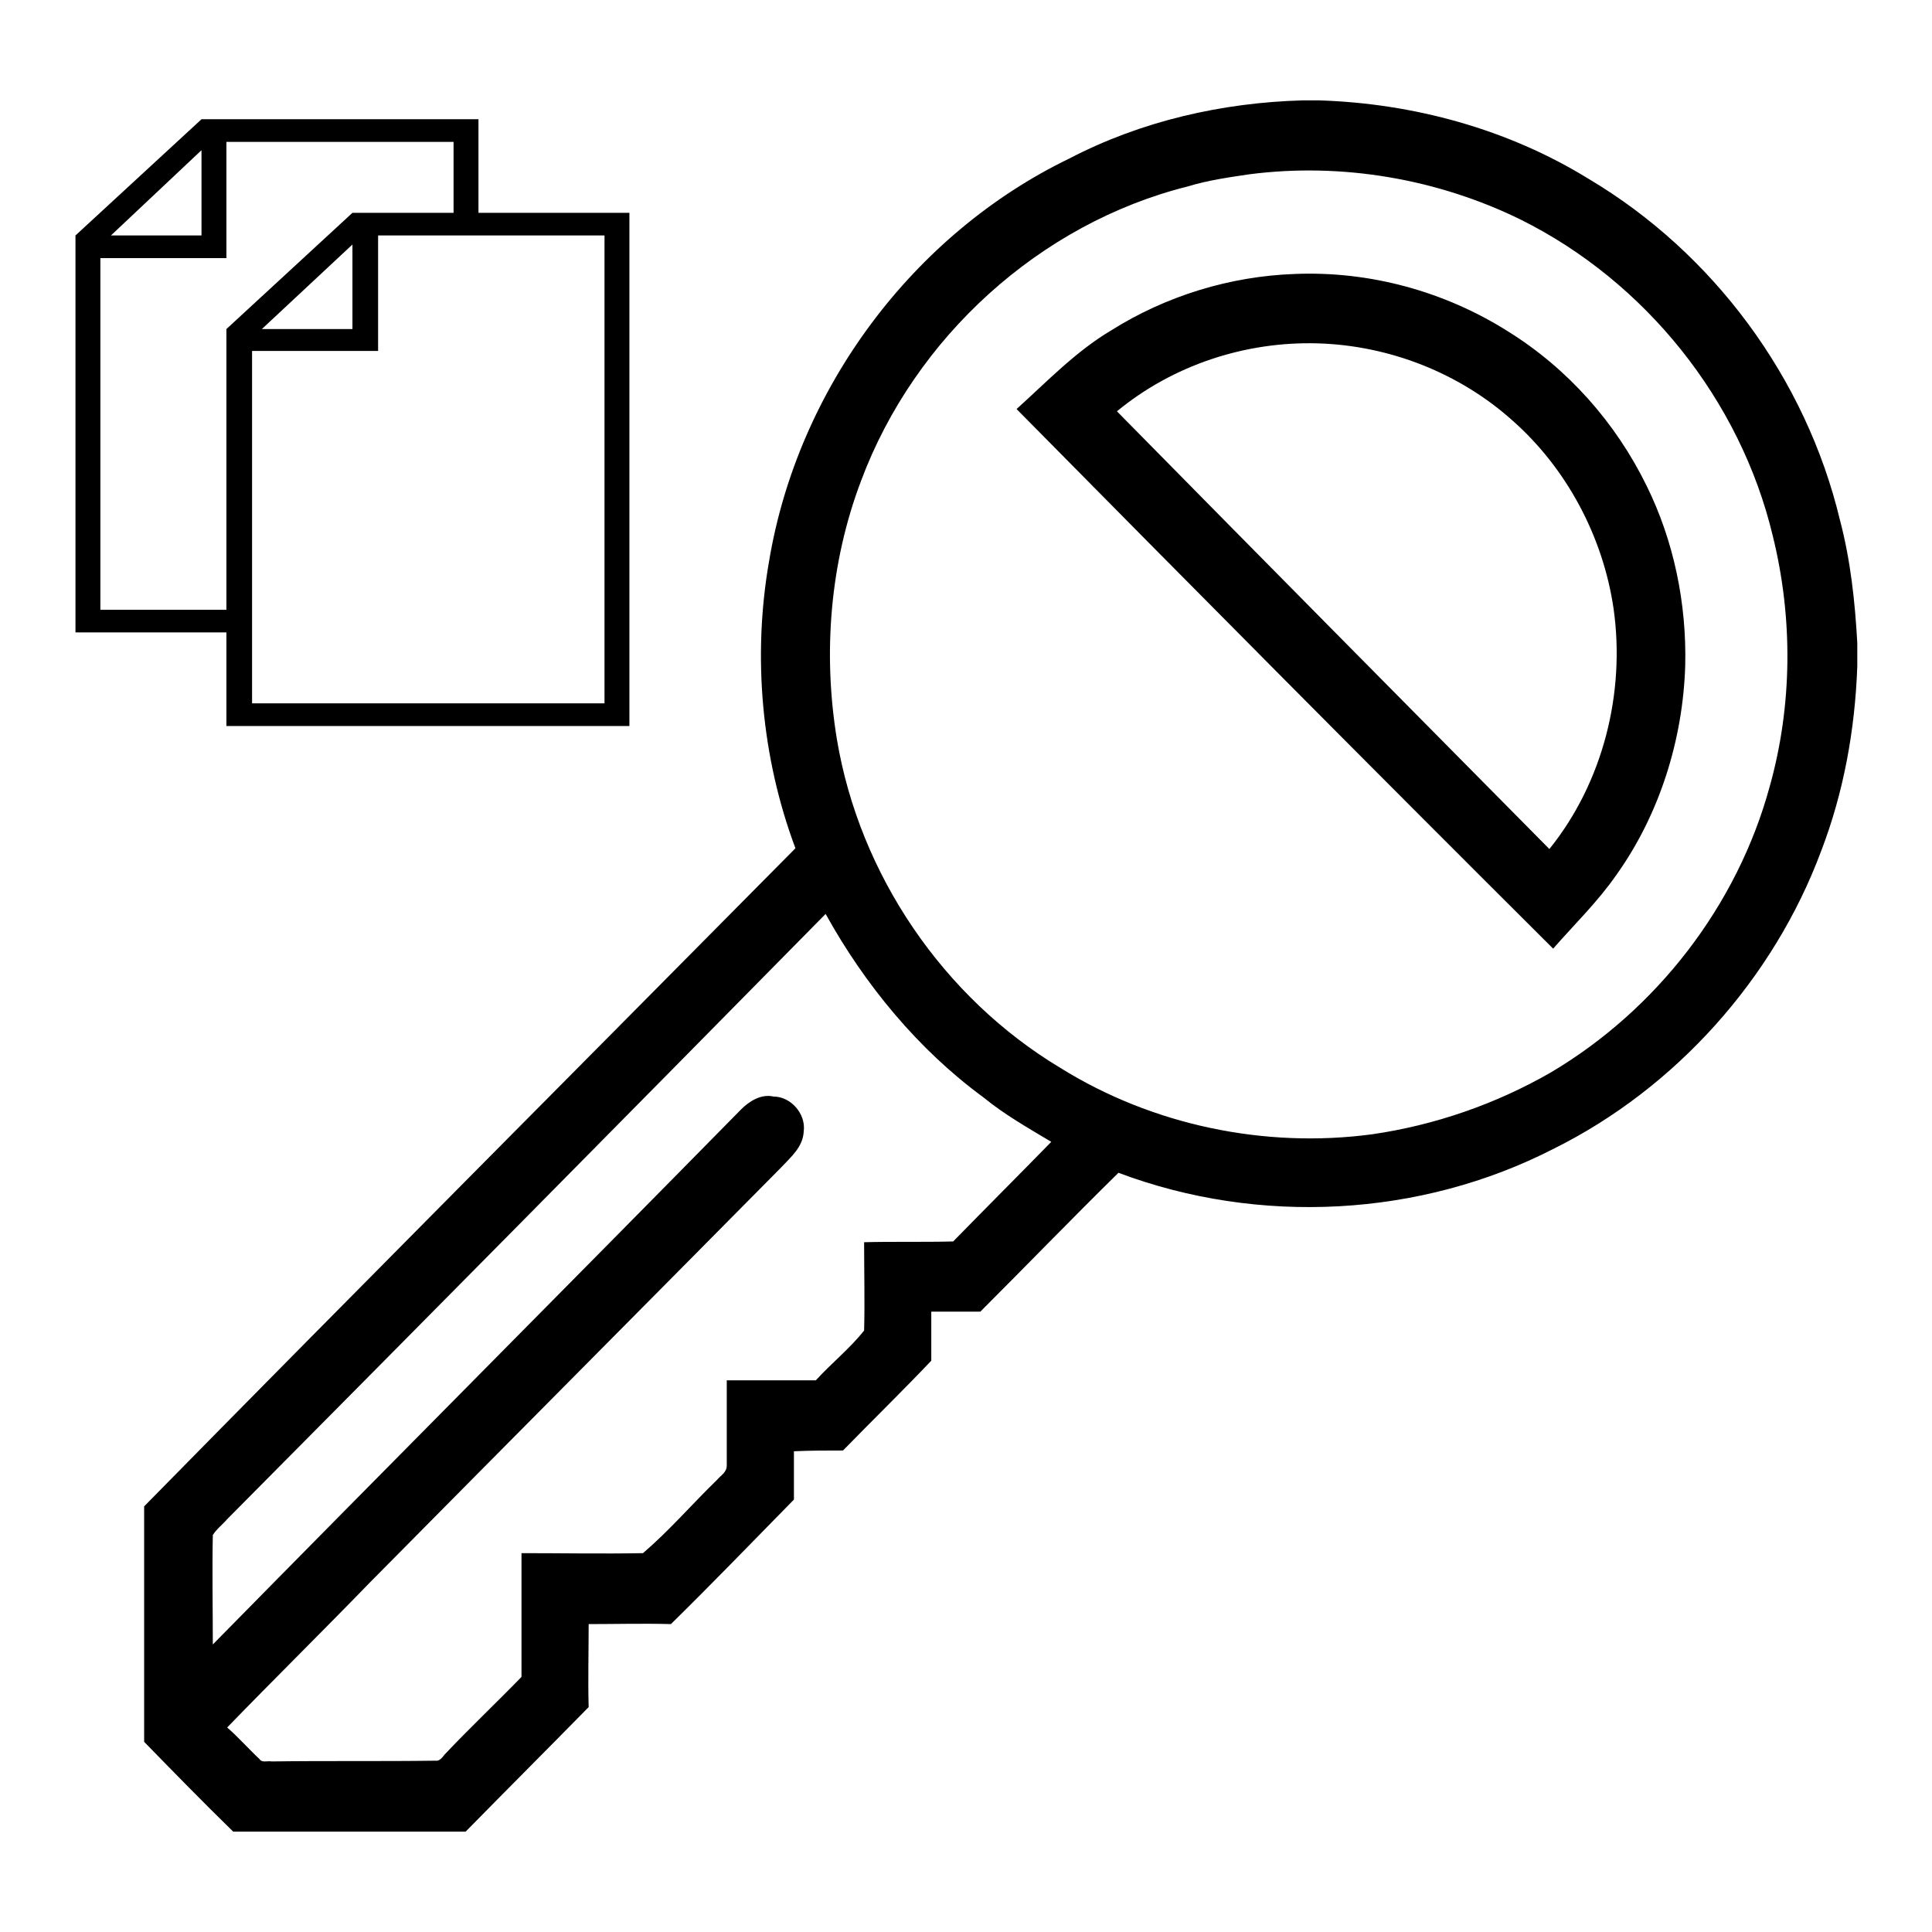
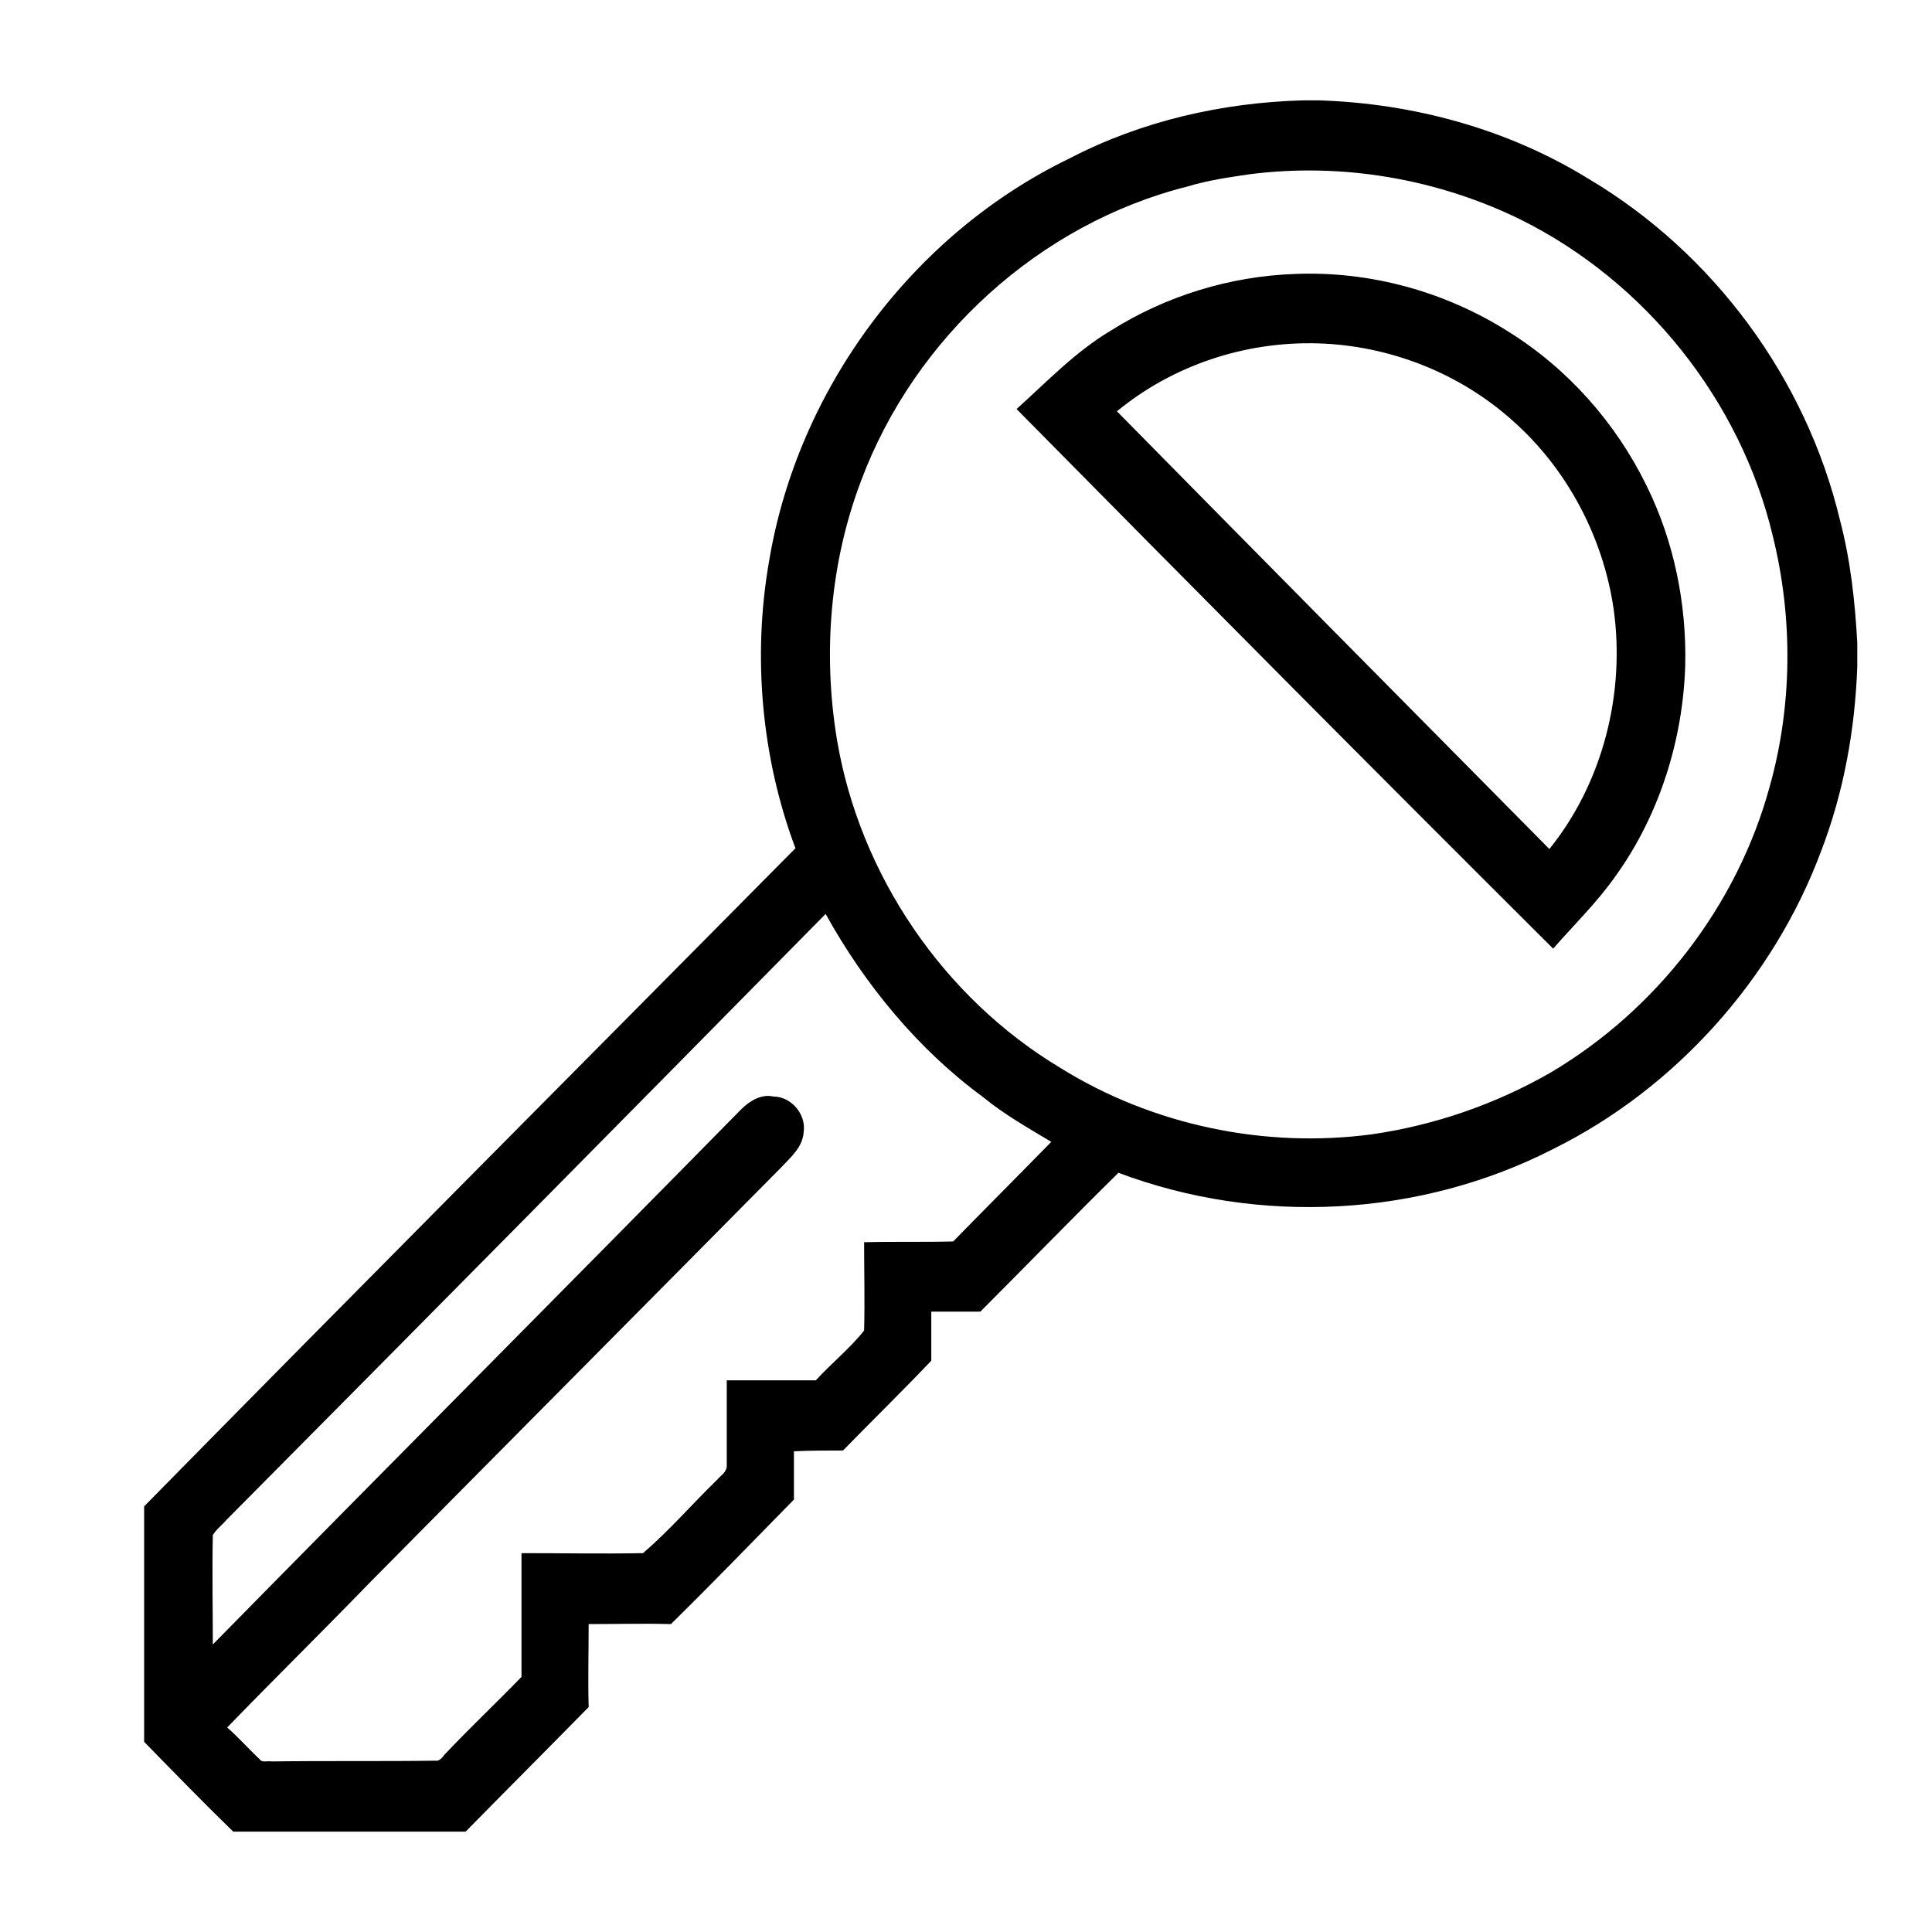
<svg xmlns="http://www.w3.org/2000/svg" version="1.1" x="0px" y="0px" viewBox="0 0 256 256" enable-background="new 0 0 256 256" xml:space="preserve">
  <g>
    <g>
      <path fill="#000000" d="M172.6,13.3h2.2c12.5,0.4,25,3.8,35.7,10.4c16.5,9.8,28.8,26.4,33.3,45.2c1.4,5.3,2,10.8,2.3,16.3v3.1c-0.3,8.4-1.8,16.7-4.8,24.5c-6.3,16.9-19.3,31.4-35.4,39.4c-17.7,9.1-39.1,10.2-57.7,3.2c-6.2,6.1-12.2,12.3-18.3,18.4c-2.2,0-4.3,0-6.5,0c0,2.2,0,4.3,0,6.5c-3.8,4-7.8,7.9-11.7,11.9c-2.2,0-4.3,0-6.5,0.1c0,2.1,0,4.3,0,6.4c-5.4,5.5-10.8,11.1-16.3,16.5c-3.7-0.1-7.3,0-10.9,0c0,3.7-0.1,7.3,0,11c-5.4,5.5-10.9,11-16.3,16.5H30.9c-4-3.9-7.9-7.9-11.8-11.9v-31.2c28.7-29.2,57.6-58.2,86.3-87.2c-4.5-12-5.7-25.4-3.5-38c3.8-22.9,19.1-43.4,39.8-53.4C151.3,16,162,13.6,172.6,13.3L172.6,13.3z M165.5,23.1c-2.7,0.4-5.5,0.8-8.1,1.6c-19.6,4.9-36.2,20-43.3,39C110,74.5,109,86.5,110.9,98c3,17.9,14.1,34.2,29.6,43.5c12.2,7.6,27.1,10.7,41.3,8.8c8.3-1.2,16.4-4,23.7-8.2c14-8.3,24.7-22.1,29-37.9c3-10.7,3.1-22.3,0.4-33.2c-4.3-18-16.9-33.7-33.4-41.9C190.5,23.7,177.8,21.5,165.5,23.1L165.5,23.1z M30.1,201.3c-0.6,0.7-1.4,1.3-1.9,2.1c-0.1,4.8,0,9.7,0,14.5c23.3-23.7,46.7-47.2,70-70.9c1-1,2.6-2.1,4.3-1.7c2.3,0,4.3,2.3,4,4.6c-0.1,2.1-1.7,3.4-3,4.8c-18.2,18.4-36.4,36.7-54.5,55c-6.2,6.4-12.6,12.7-18.9,19.2c1.5,1.3,2.8,2.8,4.3,4.2c0.3,0.5,1,0.2,1.6,0.3c7.3-0.1,14.5,0,21.7-0.1c0.5,0.1,0.9-0.4,1.2-0.8c3.3-3.5,6.8-6.8,10.2-10.3c0-5.5,0-10.9,0-16.4c5.4,0,10.7,0.1,16.1,0c3.5-3,6.5-6.5,9.8-9.7c0.5-0.6,1.3-1,1.3-1.9c0-3.7,0-7.5,0-11.3c4,0,7.9,0,11.8,0c2.1-2.3,4.5-4.2,6.4-6.6c0.1-3.9,0-7.8,0-11.7c3.9-0.1,7.9,0,11.8-0.1c4.4-4.5,8.7-8.8,13-13.2c-3-1.8-6.2-3.6-9-5.9c-8.6-6.3-15.7-14.9-20.9-24.3C82.9,148,56.5,174.7,30.1,201.3L30.1,201.3z M147.2,43.8c7.3-4.6,15.8-7.2,24.4-7.5c9.9-0.4,19.8,2.3,28.2,7.6c7.9,4.9,14.3,12.1,18.4,20.5c3.6,7.3,5.3,15.6,5.1,23.8c-0.3,9.8-3.4,19.7-9.1,27.7c-2.5,3.6-5.6,6.6-8.4,9.8C182,102,158.3,78.1,134.7,54.2C138.7,50.6,142.5,46.6,147.2,43.8L147.2,43.8z M148,54.5c19.1,19.4,38.2,38.7,57.3,58c7.1-8.8,10.1-20.7,8.5-31.9c-1.4-9.5-6.2-18.5-13.3-24.8c-7.1-6.4-16.4-10-25.8-10.3C165,45.2,155.4,48.4,148,54.5L148,54.5z" />
-       <path fill="#000000" d="M10,31.2l16.7-15.4h36.7v12.4h20v68H30V83.8H10V31.2L10,31.2z M26.7,19.9l-12,11.3h12V19.9z M80.1,93.2v-62H50.1v15.3H33.4v46.7H80.1L80.1,93.2z M46.7,32.4l-12,11.2h12V32.4z M30,80.8V43.6l16.7-15.4h13.4v-9.4H30v15.4H13.3v46.6H30L30,80.8z" />
    </g>
  </g>
</svg>